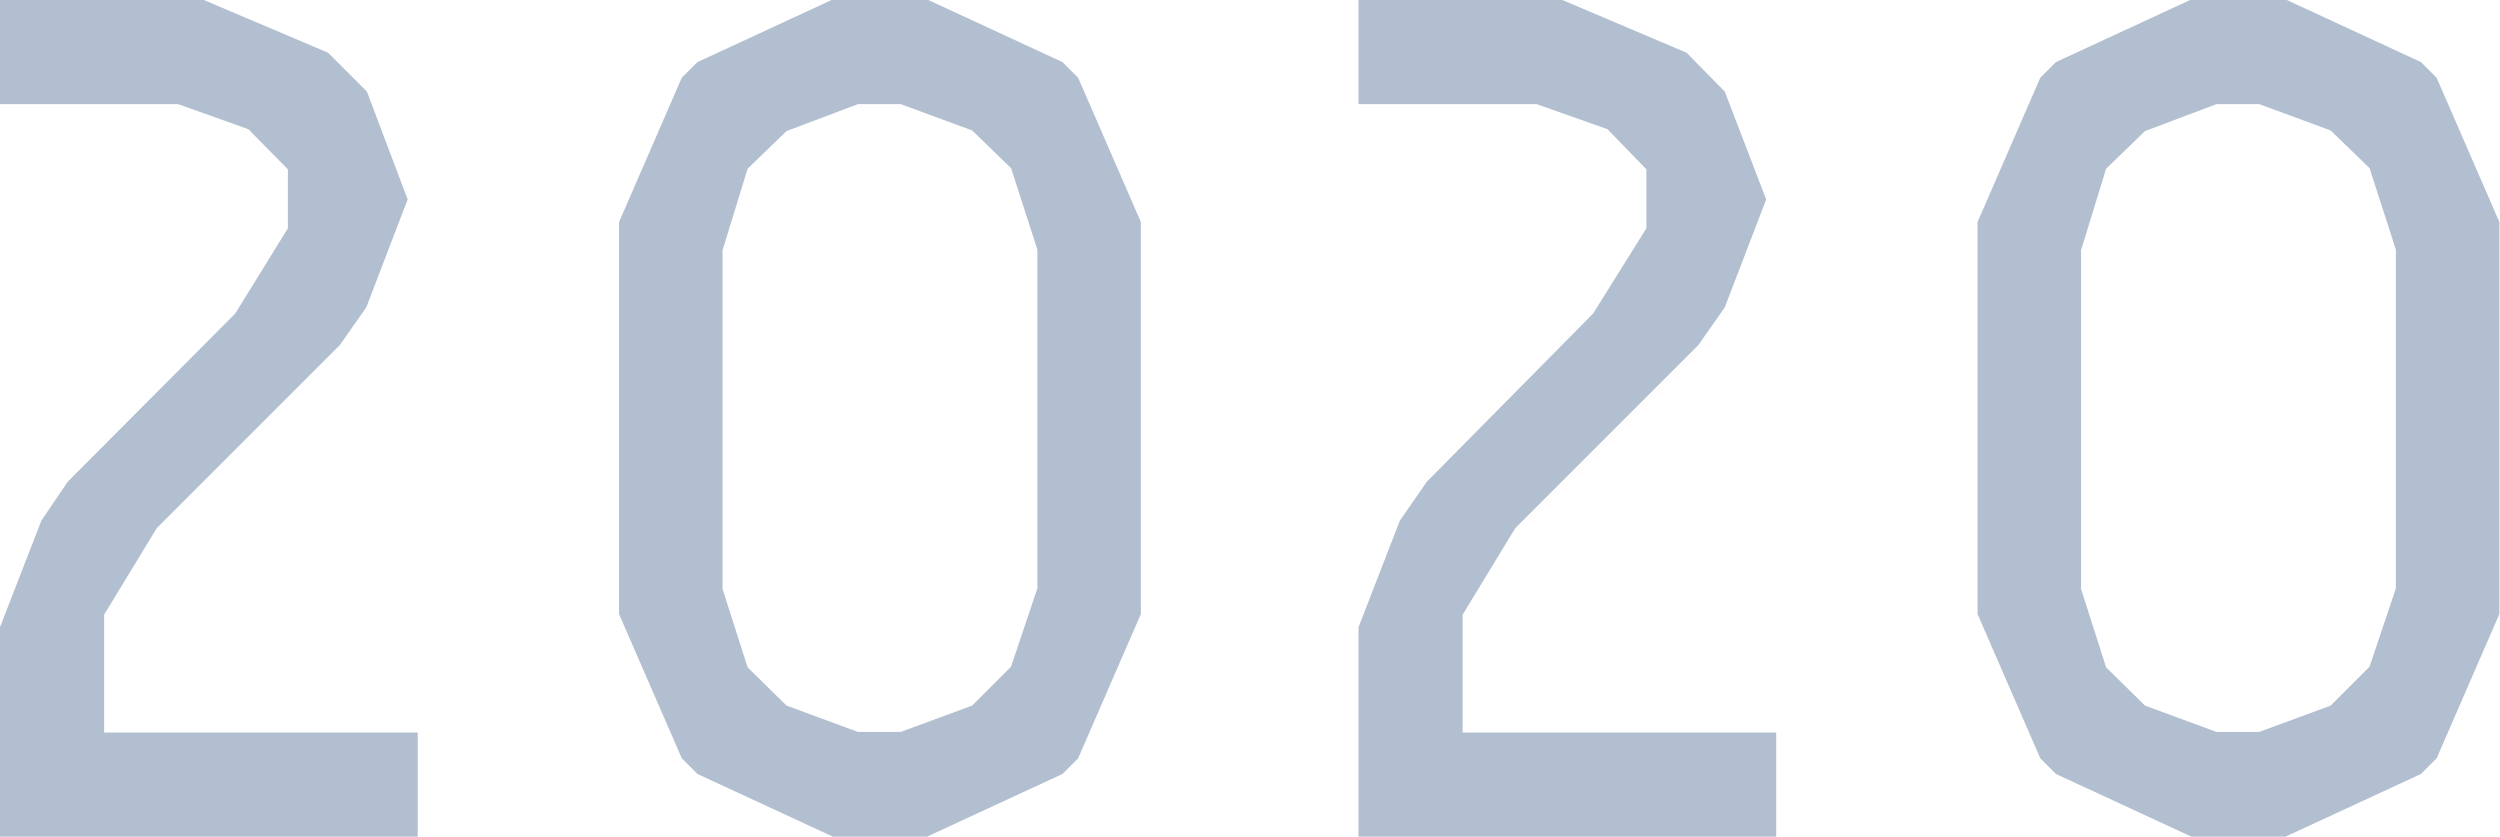
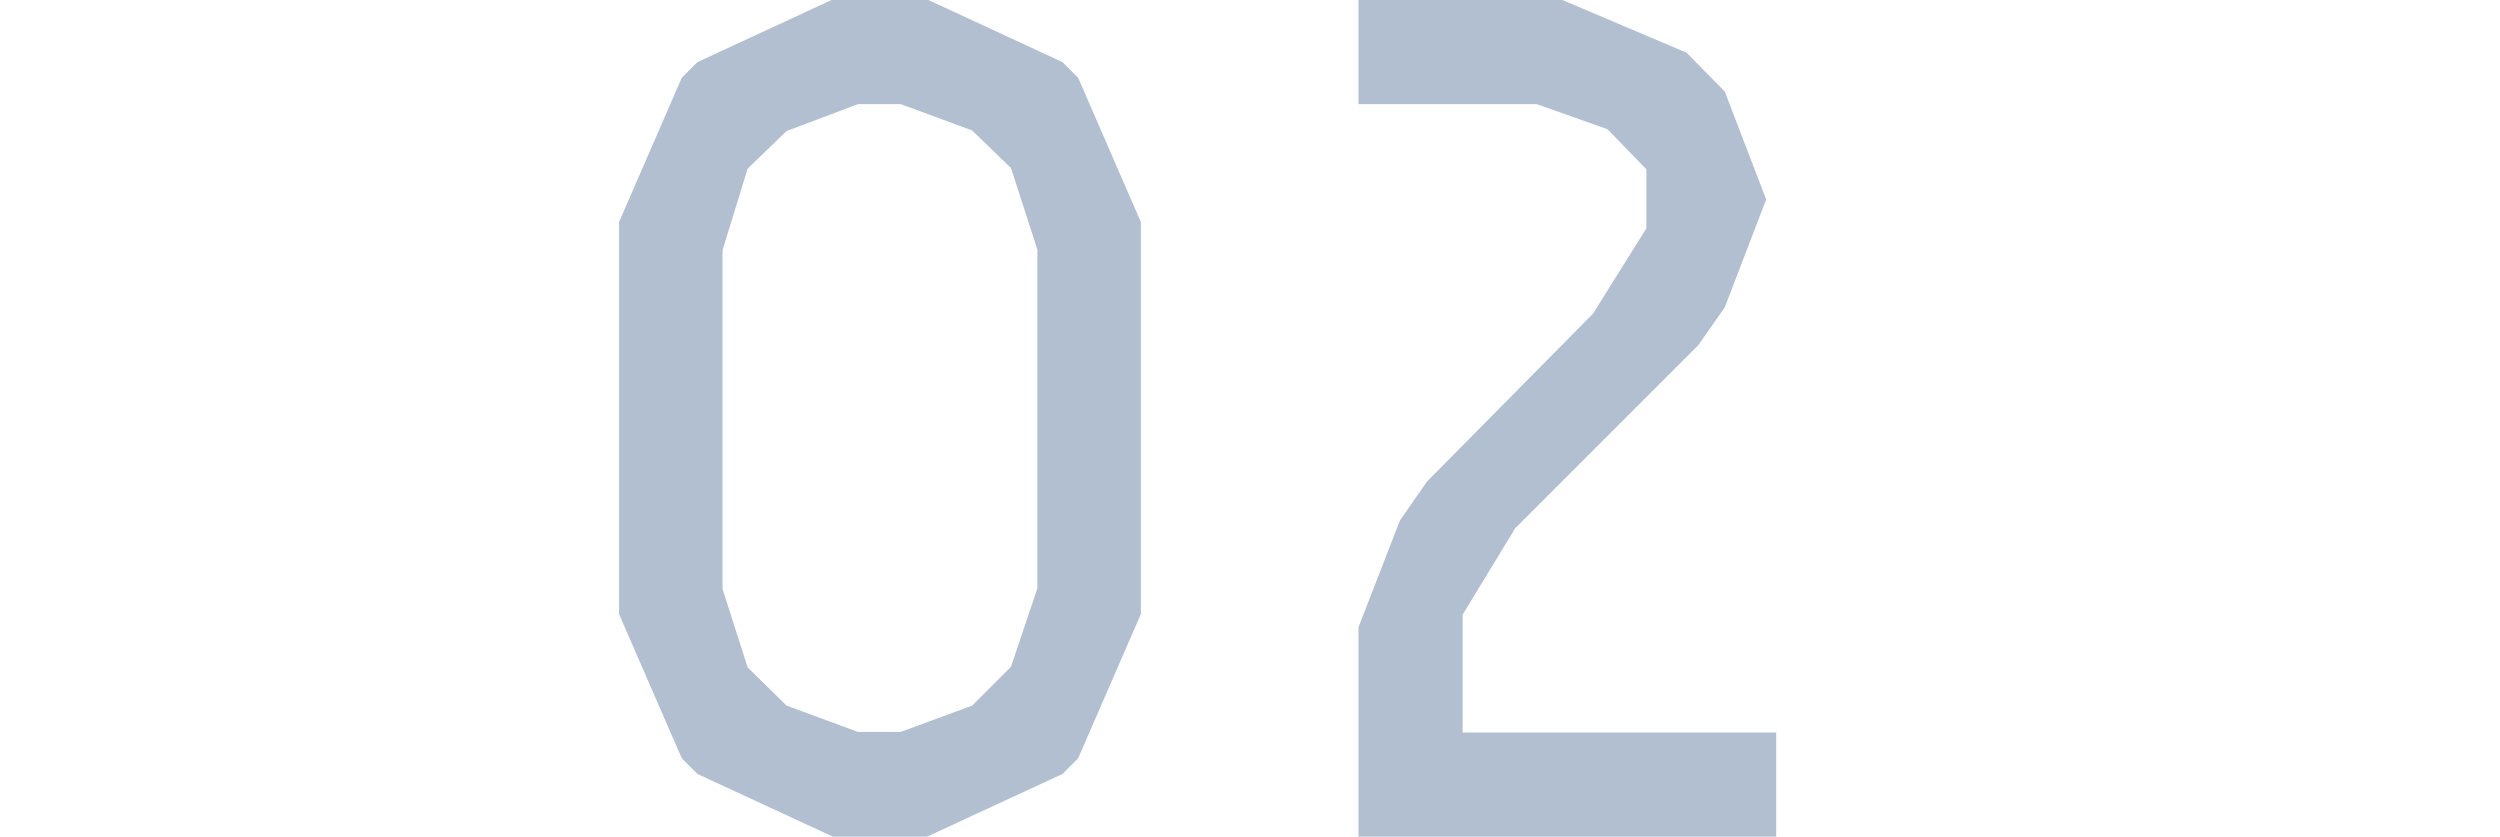
<svg xmlns="http://www.w3.org/2000/svg" viewBox="0 0 159.44 53.36">
  <defs>
    <style>.cls-1{fill:#b2bfd0;}</style>
  </defs>
  <g id="レイヤー_2" data-name="レイヤー 2">
    <g id="テキスト">
-       <path class="cls-1" d="M26.64,46.72v6.64H0V40l2.64-6.8,1.68-2.48L15,20l3.36-5.44V10.8L15.84,8.24l-4.48-1.6H0V0H13l7.92,3.36,2.48,2.48L26,12.72,23.36,19.6,21.68,22,10,33.68,6.64,39.2v7.52Z" />
      <path class="cls-1" d="M44.48,49.36l-1-1-4-9.2v-25l4-9.2,1-1,8.64-4h6l8.64,4,1,1,4,9.2v25l-4,9.2-1,1-8.64,4h-6Zm5.68-41-2.48,2.4-1.6,5.2v21.6l1.6,5L50.16,45l4.56,1.68h2.72L62,45l2.48-2.48,1.68-5V15.92l-1.68-5.2L62,8.32,57.44,6.64H54.72Z" />
      <path class="cls-1" d="M113.28,46.72v6.64H86.64V40l2.64-6.8L91,30.72,101.6,20,105,14.56V10.8l-2.48-2.56L98,6.64H86.64V0h13l7.92,3.36L110,5.84l2.64,6.88L110,19.6,108.32,22,96.64,33.68,93.28,39.2v7.52Z" />
-       <path class="cls-1" d="M131.12,49.36l-1-1-4-9.2v-25l4-9.2,1-1,8.64-4h6l8.64,4,1,1,4,9.2v25l-4,9.2-1,1-8.64,4h-6Zm5.68-41-2.48,2.4-1.6,5.2v21.6l1.6,5L136.8,45l4.56,1.68h2.72L148.64,45l2.48-2.48,1.68-5V15.92l-1.68-5.2-2.48-2.4-4.56-1.68h-2.72Z" />
    </g>
  </g>
</svg>